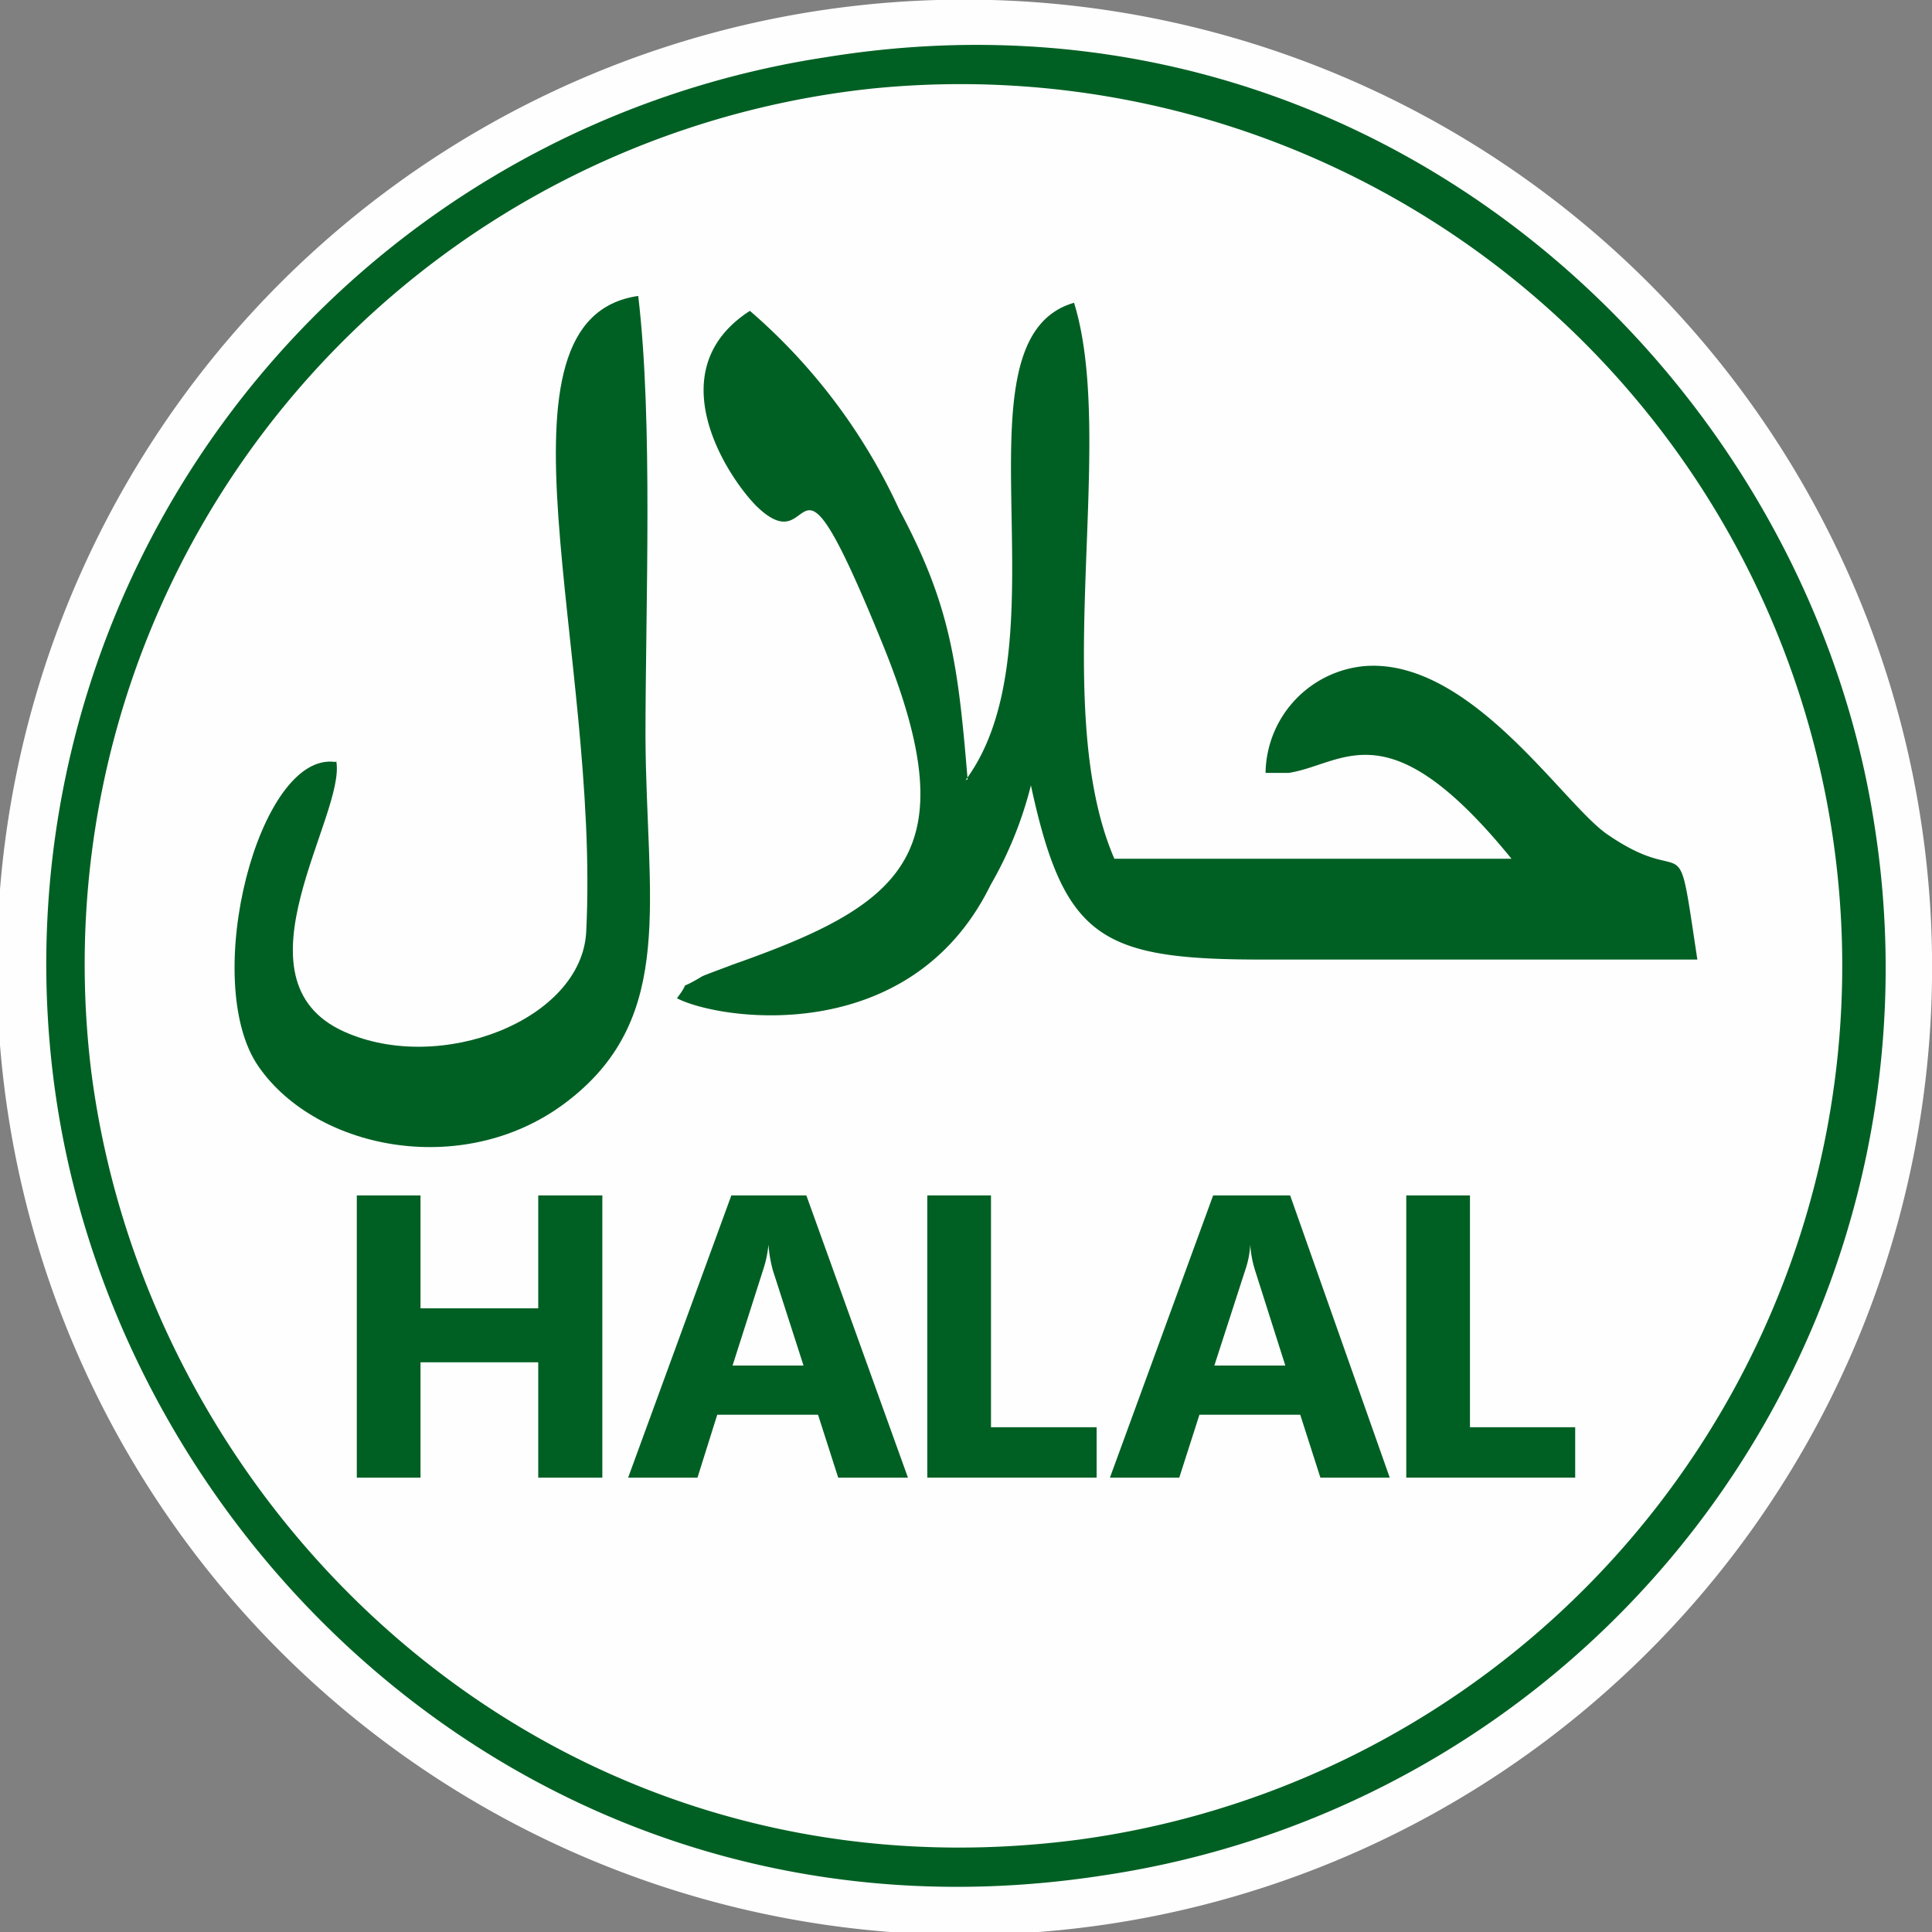
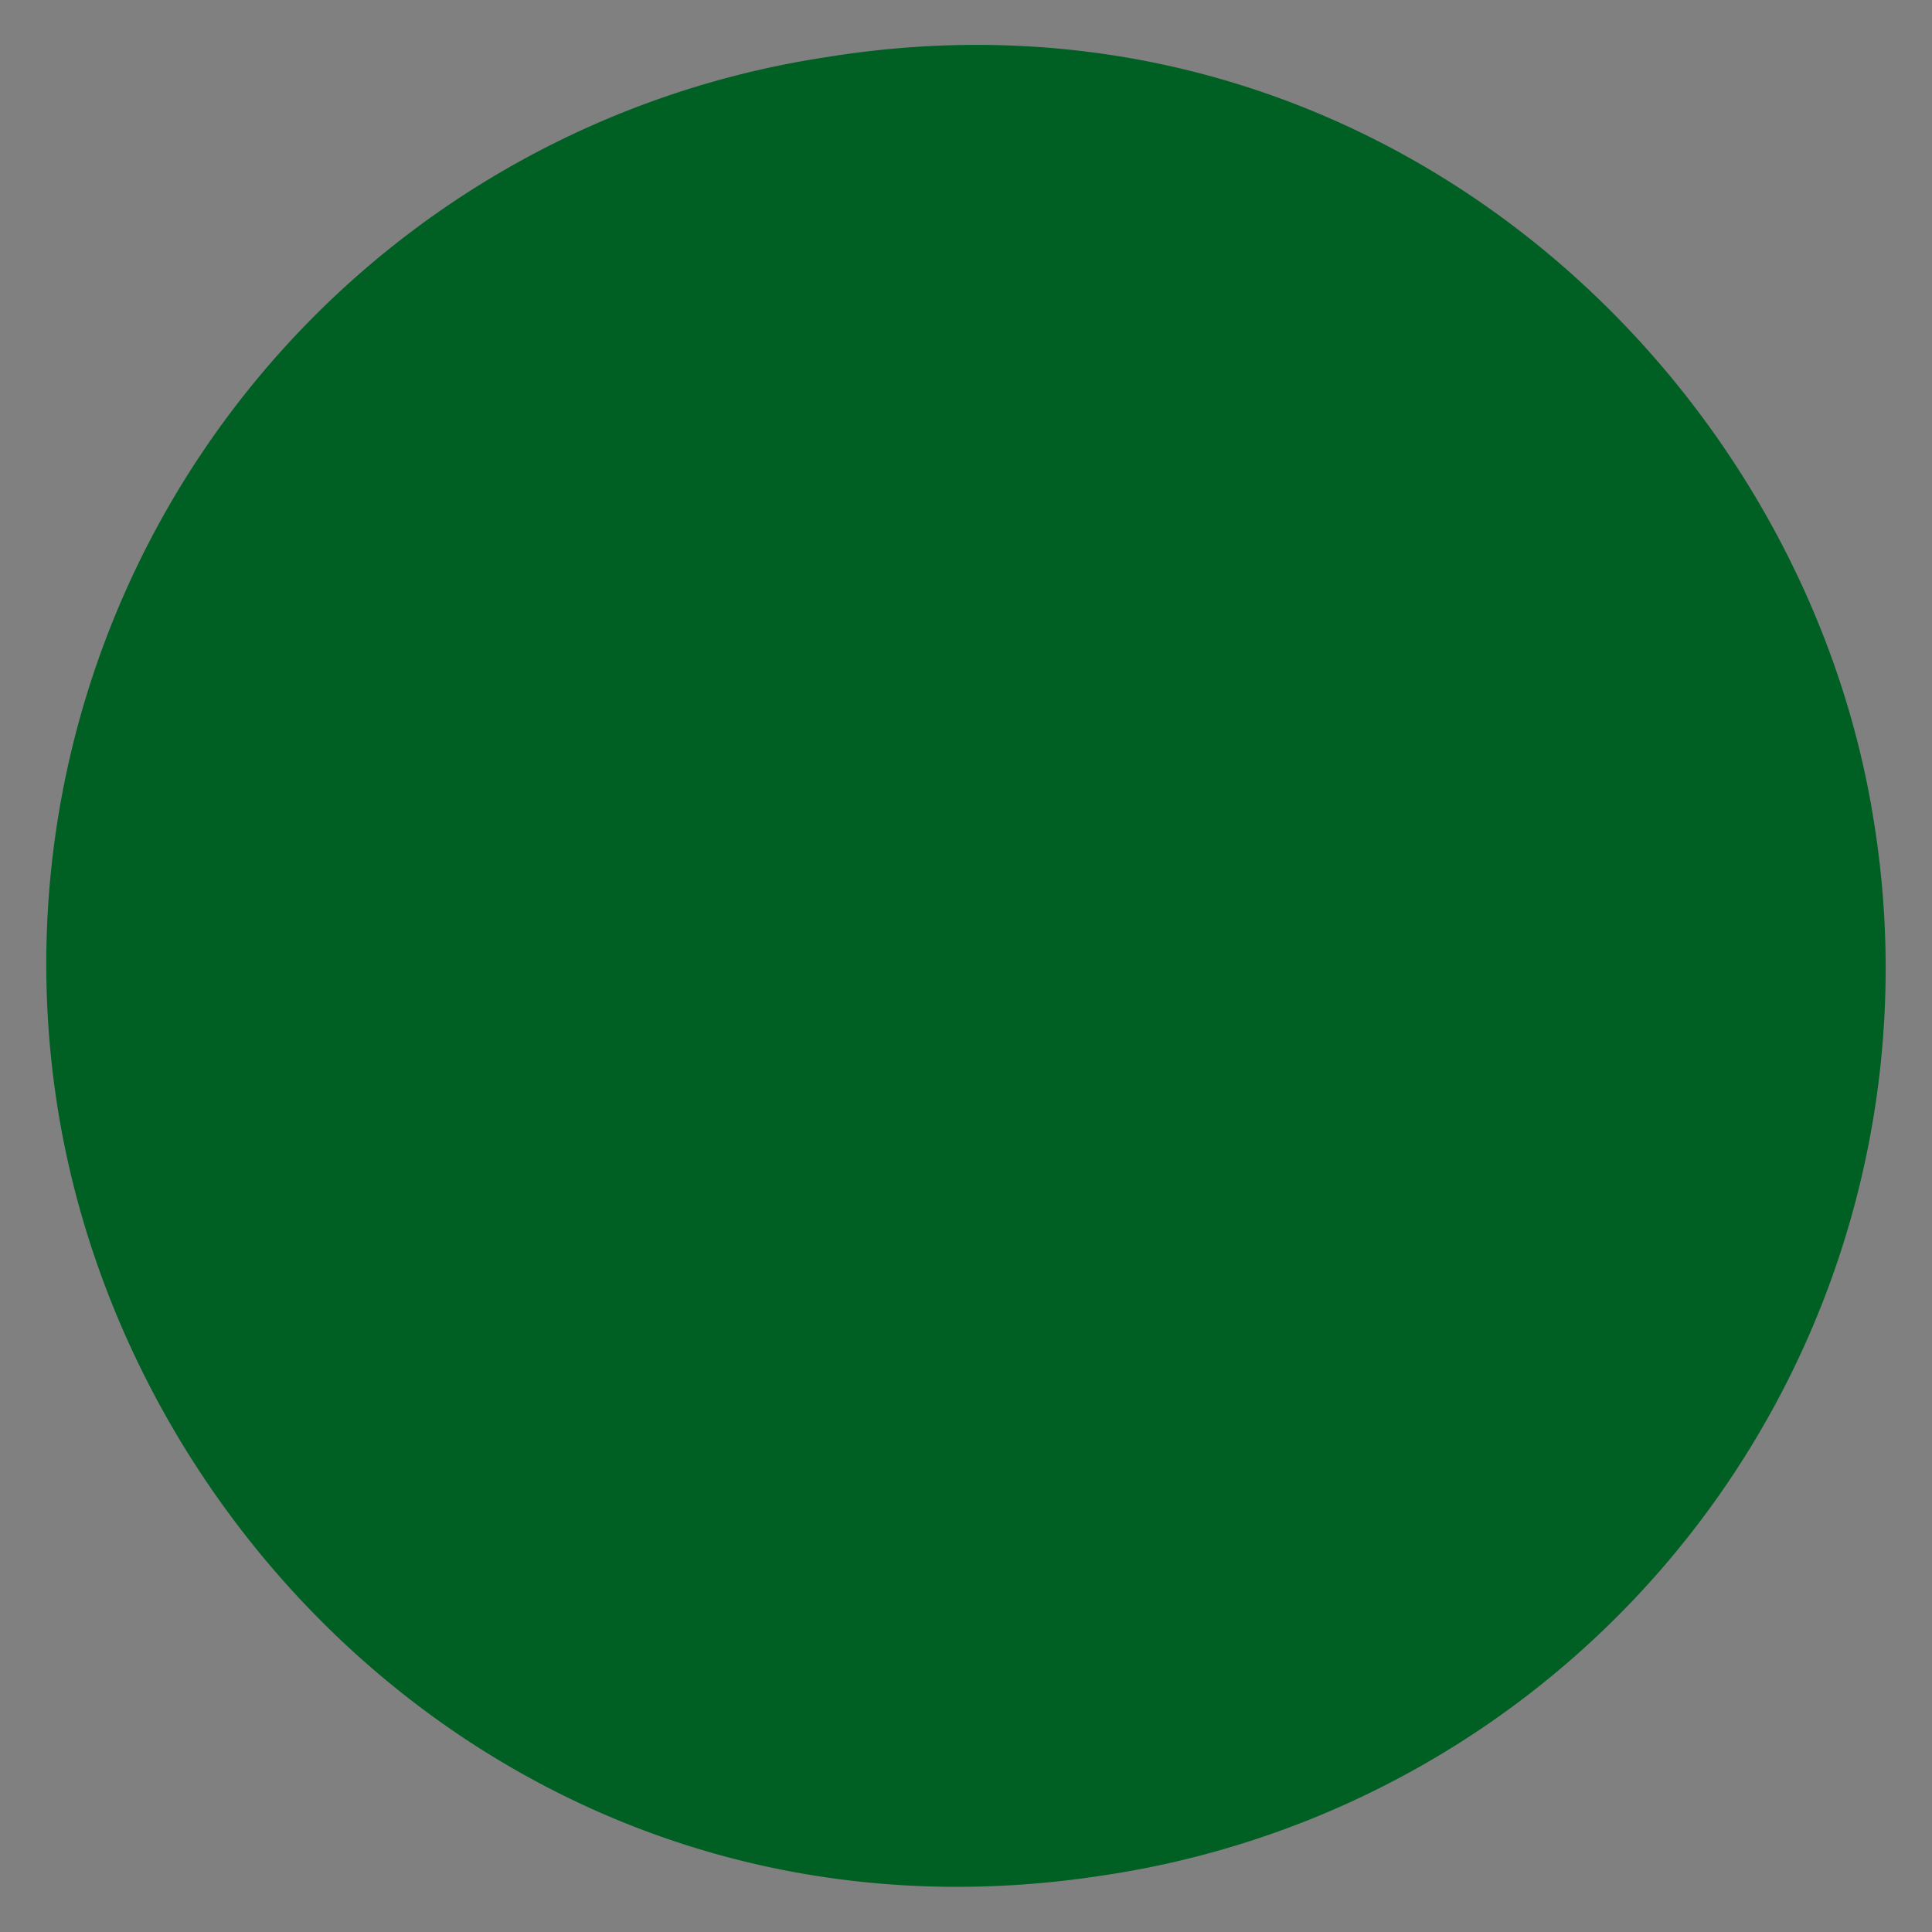
<svg xmlns="http://www.w3.org/2000/svg" viewBox="0 0 47.92 47.92">
  <rect x="0" y="0" width="47.92" height="47.92" fill="#808080" stroke="none" />
  <defs>
    <style>.cls-1{fill:#fffeff;}.cls-1,.cls-2{fill-rule:evenodd;}.cls-2,.cls-3{fill:#006023;}</style>
  </defs>
  <title>halal</title>
  <g id="Ebene_2" data-name="Ebene 2">
    <g id="Ebene_1-2" data-name="Ebene 1">
-       <path class="cls-1" d="M21.34.13A24,24,0,1,0,47.78,21.38,24,24,0,0,0,21.34.13" />
      <path class="cls-2" d="M20.48,1.42a22.75,22.75,0,0,0-19.06,26C3.2,38.77,13.84,48.6,27.34,46.52A22.75,22.75,0,0,0,46.49,20.45C44.76,9.2,34-.78,20.48,1.42" />
-       <path class="cls-1" d="M21.6,2.2A21.84,21.84,0,0,0,2.27,26.63c1.45,11.09,11.52,20.7,24.48,19A21.87,21.87,0,0,0,21.6,2.2" />
-       <path class="cls-2" d="M24,19.33c-.24-2.91-.44-4.35-1.7-6.7A14.49,14.49,0,0,0,18.6,7.71c-2.31,1.49-.54,4.15.18,4.86,1.55,1.48.76-2.39,3.13,3.45,2.09,5.16.52,6.41-3.75,7.91-.12.05-.68.25-.75.29-.7.42-.21,0-.62.54,1.06.55,5.79,1.25,7.78-2.81a9.61,9.61,0,0,0,1-2.47c.84,3.89,1.78,4.34,6,4.32,3.51,0,7,0,10.53,0-.54-3.57-.16-1.67-2.24-3.11-1.1-.76-3.38-4.36-6-4.17a2.7,2.7,0,0,0-2.47,2.65l.58,0c1.38-.22,2.45-1.65,5.52,2.13l-9.85,0c-1.64-3.8.07-10.33-1-13.79-3.13.9-.12,8.38-2.69,11.84" />
      <path class="cls-2" d="M8.32,18.9c-1.9-.28-3.37,5.44-1.91,7.55s5.2,2.81,7.71.83c2.66-2.08,1.91-5,1.89-9,0-3.27.19-7.82-.18-10.94-3.91.57-.94,8.83-1.29,15.77-.11,2.19-3.62,3.55-6,2.48-2.88-1.29.05-5.38-.2-6.71" />
      <path class="cls-3" d="M14.94,36.65H13.35V33.79H10.43v2.86H8.85v-7h1.58v2.8h2.92v-2.8h1.59Z" />
      <path class="cls-3" d="M22.52,36.65H20.79l-.5-1.56h-2.5l-.49,1.56H15.58l2.56-7H20Zm-2.59-2.78-.76-2.36a3.38,3.38,0,0,1-.11-.64h0a2.74,2.74,0,0,1-.13.62l-.76,2.38Z" />
      <path class="cls-3" d="M27.2,36.65H23v-7h1.58v5.75H27.2Z" />
      <path class="cls-3" d="M34.47,36.65H32.75l-.5-1.56h-2.5l-.5,1.56H27.53l2.56-7H32Zm-2.59-2.78-.75-2.36a2.7,2.7,0,0,1-.12-.64h0a2.27,2.27,0,0,1-.12.62l-.77,2.38Z" />
-       <path class="cls-3" d="M39.07,36.65H34.88v-7h1.58v5.75h2.61Z" />
    </g>
  </g>
</svg>